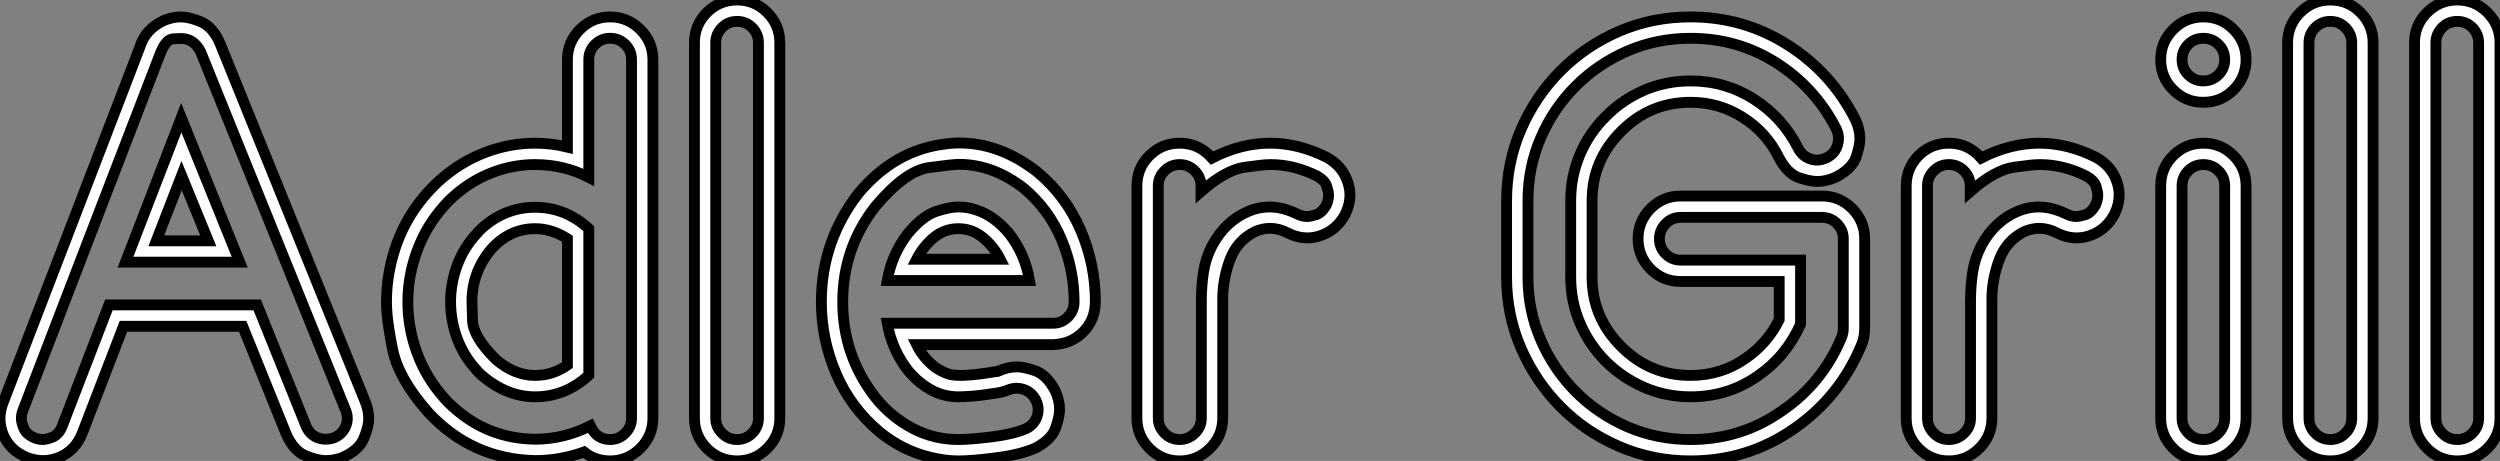
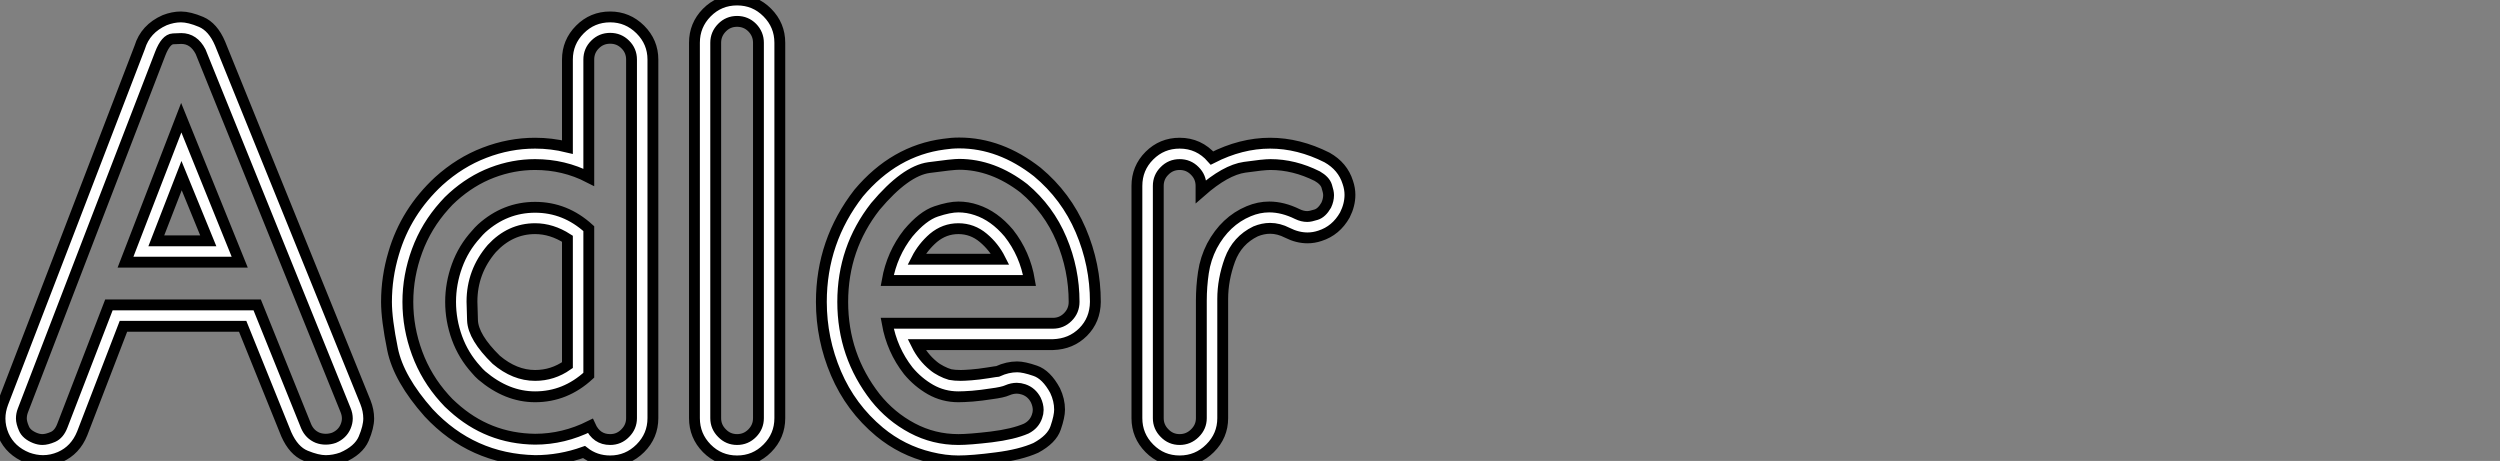
<svg xmlns="http://www.w3.org/2000/svg" viewBox="0.996 0.018 230.471 42.49">
  <rect x="0.996" y="0.018" width="230.471" height="42.49" fill="#808080" stroke="none" />
  <path d="M28.30-2.46L28.30-2.46L24.28-12.41L13.29-12.41L9.49-2.54Q8.86-0.98 7.44-0.36L7.44-0.36Q6.67-0.03 5.88-0.03L5.88-0.03Q5.17-0.03 4.43-0.30L4.43-0.30Q2.87-0.93 2.24-2.35L2.24-2.35Q1.91-3.12 1.91-3.91L1.91-3.91Q1.91-4.62 2.19-5.36L2.19-5.36L7.77-19.85Q11.27-28.98 14.79-38.12L14.79-38.12Q15.31-39.84 17.09-40.63L17.09-40.63Q17.86-40.93 18.59-40.93L18.59-40.93Q19.36-40.93 20.45-40.47Q21.55-40.00 22.20-38.47L22.20-38.47L35.60-5.41Q35.90-4.65 35.90-3.91L35.90-3.91Q35.90-3.14 35.44-2.05Q34.97-0.96 33.44-0.30L33.44-0.30Q32.68-0.03 31.94-0.03L31.94-0.03Q31.17-0.03 30.08-0.48Q28.98-0.93 28.30-2.46ZM18.65-26.30L16.32-20.29L21.11-20.29L18.65-26.30ZM33.77-4.68L20.40-37.73Q19.77-38.94 18.62-38.94L18.62-38.94Q18.54-38.94 17.87-38.91Q17.20-38.88 16.68-37.54L16.68-37.54Q10.34-21.11 4.02-4.65L4.02-4.65Q3.88-4.29 3.88-3.91L3.88-3.91Q3.88-3.53 4.12-2.98Q4.35-2.43 5.14-2.11L5.14-2.11Q5.50-1.97 5.82-1.97L5.82-1.97Q6.23-1.97 6.79-2.21Q7.36-2.46 7.66-3.25L7.66-3.25L11.95-14.38L25.62-14.38L30.13-3.20Q30.46-2.43 31.20-2.13L31.20-2.13Q31.55-2.00 31.94-2.00L31.94-2.00Q32.32-2.00 32.70-2.13L32.70-2.13Q33.47-2.46 33.77-3.17L33.77-3.17Q33.93-3.55 33.93-3.91L33.93-3.91Q33.93-4.29 33.77-4.68L33.77-4.68ZM18.62-31.64L24.01-18.32L13.48-18.32L18.62-31.64ZM54.22-8.83L54.22-8.83L54.22-20.48Q52.77-21.41 51.24-21.41L51.24-21.41Q48.95-21.41 47.25-19.58L47.25-19.58Q45.42-17.45 45.42-14.68L45.42-14.68Q45.42-14.52 45.47-12.96Q45.53-11.40 47.66-9.32L47.66-9.32Q49.36-7.88 51.24-7.88L51.24-7.88Q52.86-7.88 54.22-8.83ZM54.22-28.93L54.22-37.00Q54.22-38.61 55.37-39.77Q56.52-40.93 58.16-40.93L58.16-40.93Q59.77-40.93 60.94-39.77Q62.10-38.61 62.10-37.00L62.10-37.00L62.10-3.94Q62.10-2.32 60.94-1.16Q59.77 0 58.16 0L58.16 0Q56.79 0 55.75-0.82L55.75-0.82Q53.54-0.03 51.24-0.03L51.24-0.03Q45.42-0.16 41.43-4.43L41.43-4.43Q38.66-7.55 38.10-10.29Q37.54-13.04 37.54-14.66L37.54-14.66Q37.54-16.93 38.20-19.14L38.20-19.14Q39.32-22.97 42.36-25.79L42.36-25.79Q44.30-27.54 46.58-28.41Q48.86-29.29 51.24-29.29L51.24-29.29Q52.75-29.29 54.22-28.93L54.22-28.93ZM56.19-37.00L56.19-37.00L56.19-26.14Q53.89-27.32 51.24-27.32L51.24-27.32Q49.22-27.32 47.28-26.58Q45.34-25.84 43.67-24.34L43.67-24.34Q43.26-23.98 42.88-23.54L42.88-23.54Q41.21-21.68 40.36-19.37Q39.51-17.06 39.51-14.66L39.51-14.66Q39.51-12.25 40.36-9.94Q41.21-7.63 42.88-5.77L42.88-5.77Q43.26-5.33 43.67-4.98L43.67-4.98Q46.89-2.05 51.24-2.00L51.24-2.00Q53.87-2.00 56.33-3.23L56.33-3.23Q56.90-1.97 58.16-1.97L58.16-1.97Q58.98-1.97 59.55-2.56Q60.13-3.14 60.13-3.94L60.13-3.94L60.13-37.00Q60.13-37.82 59.55-38.39Q58.98-38.96 58.16-38.96L58.16-38.96Q57.34-38.96 56.77-38.39Q56.19-37.82 56.19-37.00ZM56.19-21.41L56.19-7.90Q54.03-5.91 51.24-5.91L51.24-5.91Q48.64-5.91 46.32-7.88L46.32-7.88Q46.05-8.12 45.80-8.42L45.80-8.42Q44.63-9.71 44.04-11.33Q43.45-12.96 43.45-14.66L43.45-14.66Q43.45-16.35 44.04-17.98Q44.63-19.61 45.80-20.89L45.80-20.89Q46.05-21.19 46.32-21.44L46.32-21.44Q48.48-23.38 51.24-23.38L51.24-23.38Q54.03-23.38 56.19-21.41L56.19-21.41ZM73.80-38.55L73.80-38.55L73.80-3.94Q73.80-2.32 72.65-1.16Q71.50 0 69.86 0L69.86 0Q68.22 0 67.07-1.16Q65.93-2.32 65.93-3.94L65.93-3.94L65.93-38.55Q65.93-40.17 67.07-41.33Q68.22-42.49 69.86-42.49L69.86-42.49Q71.50-42.49 72.65-41.33Q73.80-40.17 73.80-38.55ZM71.83-3.94L71.83-38.55Q71.83-39.35 71.26-39.94Q70.68-40.52 69.86-40.52L69.86-40.52Q69.04-40.52 68.47-39.94Q67.89-39.35 67.89-38.55L67.89-38.55L67.89-3.94Q67.89-3.14 68.47-2.56Q69.04-1.97 69.86-1.97L69.86-1.97Q70.68-1.97 71.26-2.56Q71.83-3.14 71.83-3.94L71.83-3.94ZM90.26-21.41L90.26-21.41Q88.98-21.41 87.96-20.56L87.96-20.56Q86.98-19.71 86.41-18.59L86.41-18.59L94.12-18.59Q93.54-19.74 92.56-20.56L92.56-20.56Q91.55-21.41 90.26-21.41ZM97.40-1.20L97.40-1.20Q95.98-0.57 93.76-0.29Q91.55 0 90.26 0L90.26 0Q89.03 0 87.69-0.33L87.69-0.33Q85.07-0.96 82.99-2.68L82.99-2.68Q80.34-4.89 78.98-8.07Q77.63-11.24 77.63-14.66L77.63-14.66Q77.63-20.26 81.07-24.69L81.07-24.69Q84.36-28.60 88.92-29.20L88.92-29.20Q89.63-29.31 90.34-29.31L90.34-29.31Q94.12-29.31 97.54-26.63L97.54-26.63Q100.19-24.42 101.54-21.26Q102.89-18.10 102.89-14.66L102.89-14.66Q102.87-12.99 101.76-11.88Q100.65-10.77 98.98-10.72L98.98-10.72L86.41-10.72Q86.98-9.57 87.94-8.78L87.94-8.78Q88.27-8.50 88.69-8.29Q89.11-8.07 89.50-7.96L89.50-7.96Q89.91-7.88 90.48-7.88L90.48-7.88Q90.78-7.88 91.45-7.93Q92.12-7.98 93.00-8.12L93.00-8.12Q93.38-8.18 93.63-8.22Q93.87-8.26 93.90-8.26L93.90-8.26Q94.80-8.67 95.68-8.67L95.68-8.67Q96.30-8.67 97.34-8.31Q98.38-7.96 99.18-6.48L99.18-6.48Q99.59-5.61 99.59-4.73L99.59-4.73Q99.59-4.10 99.23-3.05Q98.88-2.00 97.40-1.20ZM85.64-21L85.64-21Q86.98-22.59 88.21-23.00Q89.44-23.41 90.26-23.41L90.26-23.41Q91.11-23.41 91.93-23.13L91.93-23.13Q93.57-22.59 94.91-21L94.91-21Q96.41-19.09 96.82-16.63L96.82-16.63L83.70-16.63Q84.14-19.09 85.64-21ZM96.52-2.98L96.52-2.98Q97.26-3.36 97.51-4.10L97.51-4.10Q97.62-4.40 97.62-4.70L97.62-4.70Q97.62-5.14 97.40-5.61L97.40-5.61Q97.02-6.34 96.28-6.59L96.28-6.59Q95.95-6.70 95.65-6.70L95.65-6.70Q95.21-6.70 94.77-6.51L94.77-6.51Q94.36-6.32 93.27-6.18L93.27-6.18Q92.39-6.04 91.56-5.97Q90.73-5.91 90.26-5.91L90.26-5.91Q88.87-5.91 87.69-6.58Q86.52-7.25 85.64-8.31L85.64-8.31Q84.14-10.23 83.70-12.69L83.70-12.69L98.98-12.69Q99.78-12.69 100.35-13.26Q100.93-13.84 100.93-14.66L100.93-14.66Q100.93-17.66 99.76-20.43Q98.60-23.19 96.30-25.13L96.30-25.13Q93.43-27.34 90.32-27.34L90.32-27.34Q89.74-27.34 87.55-27.04Q85.37-26.74 82.61-23.46L82.61-23.46Q79.60-19.61 79.60-14.66L79.60-14.66Q79.60-9.71 82.61-5.85L82.61-5.85Q84.03-4.07 86.01-3.02Q87.99-1.97 90.26-1.97L90.26-1.97Q91.27-1.97 93.30-2.21Q95.32-2.46 96.52-2.98ZM113.64-27.92L113.64-27.92Q116.32-29.29 119-29.29L119-29.29Q121.63-29.29 124.25-27.97L124.25-27.97Q125.70-27.15 126.16-25.68L126.16-25.68Q126.36-25.10 126.36-24.53L126.36-24.53Q126.36-23.60 125.89-22.67L125.89-22.67Q125.07-21.22 123.59-20.75L123.59-20.75Q123.02-20.56 122.45-20.56L122.45-20.56Q121.52-20.56 120.59-21.03L120.59-21.03Q119.79-21.44 119-21.44L119-21.44Q118.34-21.44 117.66-21.16L117.66-21.16Q115.96-20.34 115.29-18.53Q114.63-16.71 114.63-14.93L114.63-14.93L114.63-3.94Q114.63-2.32 113.46-1.16Q112.30 0 110.66 0L110.66 0Q109.02 0 107.87-1.16Q106.72-2.32 106.72-3.94L106.72-3.94L106.72-25.35Q106.72-26.99 107.87-28.14Q109.02-29.29 110.66-29.29L110.66-29.29Q112.44-29.29 113.64-27.92ZM112.63-24.83L112.63-25.35Q112.63-26.17 112.05-26.74Q111.48-27.32 110.66-27.32L110.66-27.32Q109.84-27.32 109.27-26.74Q108.69-26.17 108.69-25.35L108.69-25.35L108.69-3.94Q108.69-3.14 109.27-2.56Q109.84-1.97 110.66-1.97L110.66-1.97Q111.48-1.97 112.07-2.56Q112.66-3.14 112.66-3.94L112.66-3.94L112.66-14.77Q112.66-16.08 112.85-17.36Q113.04-18.65 113.64-19.82L113.64-19.82Q114.87-22.12 117.03-23.02L117.03-23.02Q117.96-23.41 118.92-23.41L118.92-23.41Q120.18-23.41 121.52-22.75L121.52-22.75Q121.98-22.53 122.42-22.53L122.42-22.53Q122.72-22.53 123.24-22.70Q123.76-22.86 124.17-23.57L124.17-23.57Q124.39-24.04 124.39-24.50L124.39-24.50Q124.39-24.80 124.22-25.32Q124.06-25.84 123.35-26.25L123.35-26.25Q121.21-27.32 119.03-27.32L119.03-27.32Q118.40-27.32 116.65-27.07Q114.90-26.82 112.63-24.83L112.63-24.83Z" fill="white" stroke="black" transform="translate(0 0) scale(1 1) translate(-0.914 42.508)" />
-   <path d="M17.96-24.42L17.96-24.42L30.98-24.42Q32.62-24.42 33.77-23.26Q34.92-22.09 34.92-20.48L34.92-20.48L34.92-12.22Q34.92-11.35 34.59-10.61L34.59-10.61Q32.59-5.85 28.38-2.95L28.38-2.95Q24.14 0 18.87 0L18.87 0Q15.37 0 12.29-1.33Q9.21-2.65 6.89-4.98L6.89-4.98Q4.57-7.33 3.24-10.39Q1.91-13.45 1.91-16.95L1.91-16.95L1.91-23.98Q1.91-27.48 3.24-30.56Q4.57-33.63 6.89-35.96L6.89-35.96Q9.21-38.28 12.29-39.61Q15.37-40.93 18.87-40.93L18.87-40.93Q23.76-40.93 27.81-38.36L27.81-38.36Q31.88-35.79 34.07-31.45L34.07-31.45Q34.48-30.57 34.48-29.70L34.48-29.70Q34.48-29.07 34.13-28.01Q33.77-26.96 32.29-26.17L32.29-26.17Q31.39-25.76 30.54-25.76L30.54-25.76Q29.91-25.76 28.86-26.11Q27.81-26.47 27.02-27.95L27.02-27.95Q25.87-30.30 23.65-31.69L23.65-31.69Q21.49-33.06 18.87-33.06L18.87-33.06Q15.12-33.06 12.47-30.38L12.47-30.38Q9.79-27.70 9.79-23.98L9.79-23.98L9.79-16.95Q9.79-13.23 12.47-10.55L12.47-10.55Q15.12-7.88 18.87-7.88L18.87-7.88Q21.71-7.88 23.95-9.46L23.95-9.46Q25.95-10.83 27.04-13.02L27.04-13.02L27.04-16.54L17.96-16.54Q16.32-16.54 15.18-17.69Q14.03-18.84 14.03-20.48L14.03-20.48Q14.03-22.09 15.18-23.26Q16.32-24.42 17.96-24.42ZM30.98-22.45L17.96-22.45Q17.14-22.45 16.57-21.86Q16.00-21.27 16.00-20.48L16.00-20.48Q16.00-19.66 16.57-19.09Q17.14-18.51 17.96-18.51L17.96-18.51L29.01-18.51L29.01-12.61Q27.70-9.65 25.05-7.82L25.05-7.82Q22.31-5.91 18.87-5.91L18.87-5.91Q16.60-5.91 14.59-6.78Q12.58-7.66 11.07-9.16L11.07-9.16Q9.54-10.69 8.68-12.69Q7.82-14.68 7.82-16.95L7.82-16.95L7.82-23.98Q7.82-26.25 8.68-28.26Q9.54-30.27 11.07-31.77L11.07-31.77Q12.58-33.30 14.59-34.17Q16.60-35.03 18.87-35.03L18.87-35.03Q22.07-35.03 24.69-33.36L24.69-33.36Q27.37-31.66 28.79-28.82L28.79-28.82Q29.18-28.08 29.91-27.84L29.91-27.84Q30.21-27.73 30.52-27.73L30.52-27.73Q30.95-27.73 31.42-27.95L31.42-27.95Q32.16-28.33 32.40-29.07L32.40-29.07Q32.51-29.39 32.51-29.70L32.51-29.70Q32.51-30.13 32.32-30.57L32.32-30.57Q30.38-34.40 26.77-36.70L26.77-36.70Q23.21-38.96 18.87-38.96L18.87-38.96Q15.78-38.96 13.06-37.79Q10.34-36.61 8.29-34.56L8.29-34.56Q6.23-32.51 5.06-29.79Q3.88-27.07 3.88-23.98L3.88-23.98L3.88-16.95Q3.88-13.86 5.06-11.16Q6.23-8.45 8.29-6.37L8.29-6.37Q10.34-4.32 13.06-3.14Q15.78-1.97 18.87-1.97L18.87-1.97Q23.52-1.97 27.26-4.59L27.26-4.59Q31.04-7.16 32.79-11.40L32.79-11.40Q32.95-11.79 32.95-12.22L32.95-12.22L32.95-20.48Q32.95-21.27 32.38-21.86Q31.80-22.45 30.98-22.45L30.98-22.45ZM45.66-27.92L45.66-27.92Q48.34-29.29 51.02-29.29L51.02-29.29Q53.65-29.29 56.27-27.97L56.27-27.97Q57.72-27.15 58.19-25.68L58.19-25.68Q58.38-25.10 58.38-24.53L58.38-24.53Q58.38-23.60 57.91-22.67L57.91-22.67Q57.09-21.22 55.62-20.75L55.62-20.75Q55.04-20.56 54.47-20.56L54.47-20.56Q53.54-20.56 52.61-21.03L52.61-21.03Q51.82-21.44 51.02-21.44L51.02-21.44Q50.37-21.44 49.68-21.16L49.68-21.16Q47.99-20.34 47.32-18.53Q46.65-16.71 46.65-14.93L46.65-14.93L46.65-3.94Q46.65-2.32 45.49-1.16Q44.32 0 42.68 0L42.68 0Q41.04 0 39.89-1.16Q38.75-2.32 38.75-3.94L38.75-3.94L38.75-25.35Q38.75-26.99 39.89-28.14Q41.04-29.29 42.68-29.29L42.68-29.29Q44.46-29.29 45.66-27.92ZM44.65-24.83L44.65-25.35Q44.65-26.17 44.08-26.74Q43.50-27.32 42.68-27.32L42.68-27.32Q41.86-27.32 41.29-26.74Q40.71-26.17 40.71-25.35L40.71-25.35L40.71-3.94Q40.71-3.14 41.29-2.56Q41.86-1.97 42.68-1.97L42.68-1.97Q43.50-1.97 44.09-2.56Q44.68-3.14 44.68-3.94L44.68-3.94L44.68-14.77Q44.68-16.08 44.87-17.36Q45.06-18.65 45.66-19.82L45.66-19.82Q46.89-22.12 49.05-23.02L49.05-23.02Q49.98-23.41 50.94-23.41L50.94-23.41Q52.20-23.41 53.54-22.75L53.54-22.75Q54.00-22.53 54.44-22.53L54.44-22.53Q54.74-22.53 55.26-22.70Q55.78-22.86 56.19-23.57L56.19-23.57Q56.41-24.04 56.41-24.50L56.41-24.50Q56.41-24.80 56.25-25.32Q56.08-25.84 55.37-26.25L55.37-26.25Q53.24-27.32 51.05-27.32L51.05-27.32Q50.42-27.32 48.67-27.07Q46.92-26.82 44.65-24.83L44.65-24.83ZM70.08-25.35L70.08-25.35L70.08-3.94Q70.08-2.32 68.93-1.16Q67.79 0 66.14 0L66.14 0Q64.50 0 63.36-1.16Q62.21-2.32 62.21-3.94L62.21-3.94L62.21-25.35Q62.21-26.99 63.36-28.14Q64.50-29.29 66.14-29.29L66.14-29.29Q67.79-29.29 68.93-28.14Q70.08-26.99 70.08-25.35ZM68.11-3.94L68.11-25.35Q68.11-26.17 67.54-26.74Q66.96-27.32 66.14-27.32L66.14-27.32Q65.32-27.32 64.75-26.74Q64.18-26.17 64.18-25.35L64.18-25.35L64.18-3.94Q64.18-3.14 64.75-2.56Q65.32-1.97 66.14-1.97L66.14-1.97Q66.96-1.97 67.54-2.56Q68.11-3.14 68.11-3.94L68.11-3.94ZM68.11-37.00L68.11-37.00Q68.11-37.82 67.54-38.39Q66.96-38.96 66.14-38.96L66.14-38.96Q65.32-38.96 64.75-38.39Q64.18-37.82 64.18-37.00L64.18-37.00Q64.18-36.18 64.75-35.60Q65.32-35.03 66.14-35.03L66.14-35.03Q66.96-35.03 67.54-35.60Q68.11-36.18 68.11-37.00ZM70.08-37.00L70.08-37.00Q70.08-35.36 68.93-34.21Q67.79-33.06 66.14-33.06L66.14-33.06Q64.50-33.06 63.36-34.21Q62.21-35.36 62.21-37.00L62.21-37.00Q62.21-38.61 63.36-39.77Q64.50-40.93 66.14-40.93L66.14-40.93Q67.79-40.93 68.93-39.77Q70.08-38.61 70.08-37.00ZM81.79-38.55L81.79-38.55L81.79-3.94Q81.79-2.32 80.64-1.16Q79.49 0 77.85 0L77.85 0Q76.21 0 75.06-1.16Q73.91-2.32 73.91-3.94L73.91-3.94L73.91-38.55Q73.91-40.17 75.06-41.33Q76.21-42.49 77.85-42.49L77.85-42.49Q79.49-42.49 80.64-41.33Q81.79-40.17 81.79-38.55ZM79.82-3.94L79.82-38.55Q79.82-39.35 79.24-39.94Q78.67-40.52 77.85-40.52L77.85-40.52Q77.03-40.52 76.45-39.94Q75.88-39.35 75.88-38.55L75.88-38.55L75.88-3.94Q75.88-3.14 76.45-2.56Q77.03-1.97 77.85-1.97L77.85-1.97Q78.67-1.97 79.24-2.56Q79.82-3.14 79.82-3.94L79.82-3.94ZM93.49-38.55L93.49-38.55L93.49-3.94Q93.49-2.32 92.34-1.16Q91.19 0 89.55 0L89.55 0Q87.91 0 86.76-1.16Q85.61-2.32 85.61-3.94L85.61-3.94L85.61-38.55Q85.61-40.17 86.76-41.33Q87.91-42.49 89.55-42.49L89.55-42.49Q91.19-42.49 92.34-41.33Q93.49-40.17 93.49-38.55ZM91.52-3.94L91.52-38.55Q91.52-39.35 90.95-39.94Q90.37-40.52 89.55-40.52L89.55-40.52Q88.73-40.52 88.16-39.94Q87.58-39.35 87.58-38.55L87.58-38.55L87.58-3.94Q87.58-3.14 88.16-2.56Q88.73-1.97 89.55-1.97L89.55-1.97Q90.37-1.97 90.95-2.56Q91.52-3.14 91.52-3.94L91.52-3.94Z" fill="white" stroke="black" transform="translate(138.891 0) scale(1 1) translate(-0.914 42.508)" />
</svg>